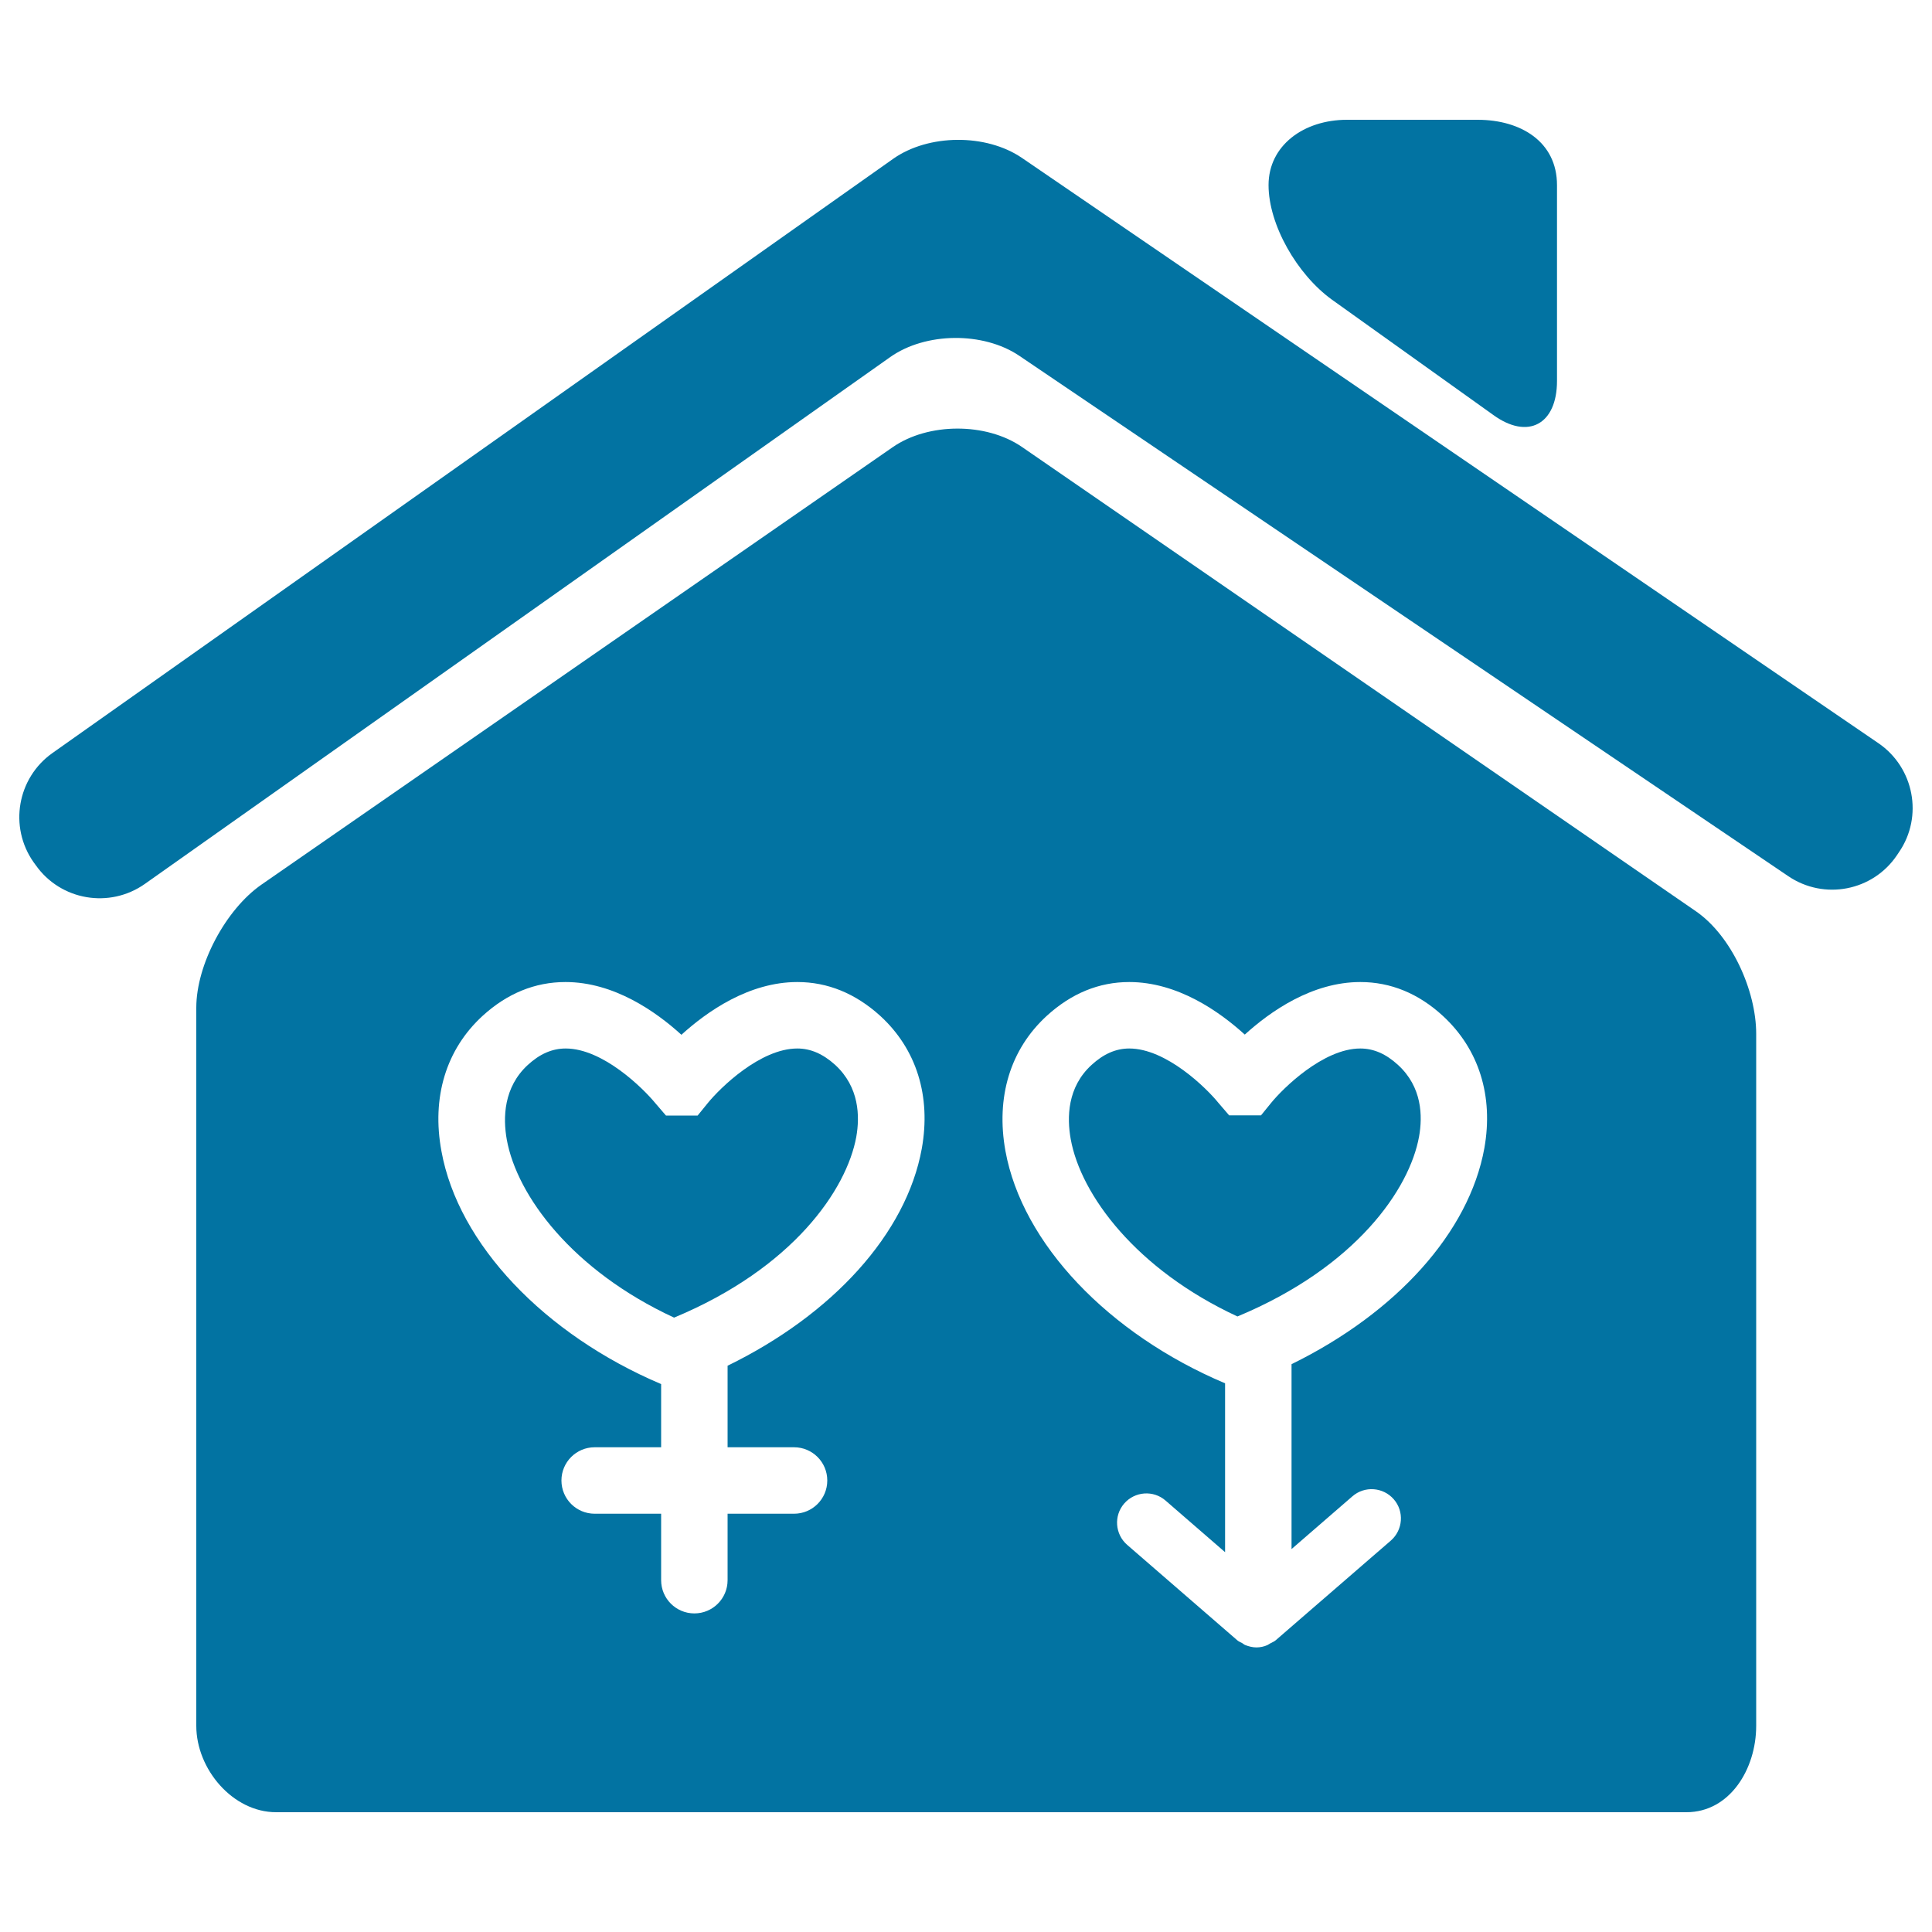
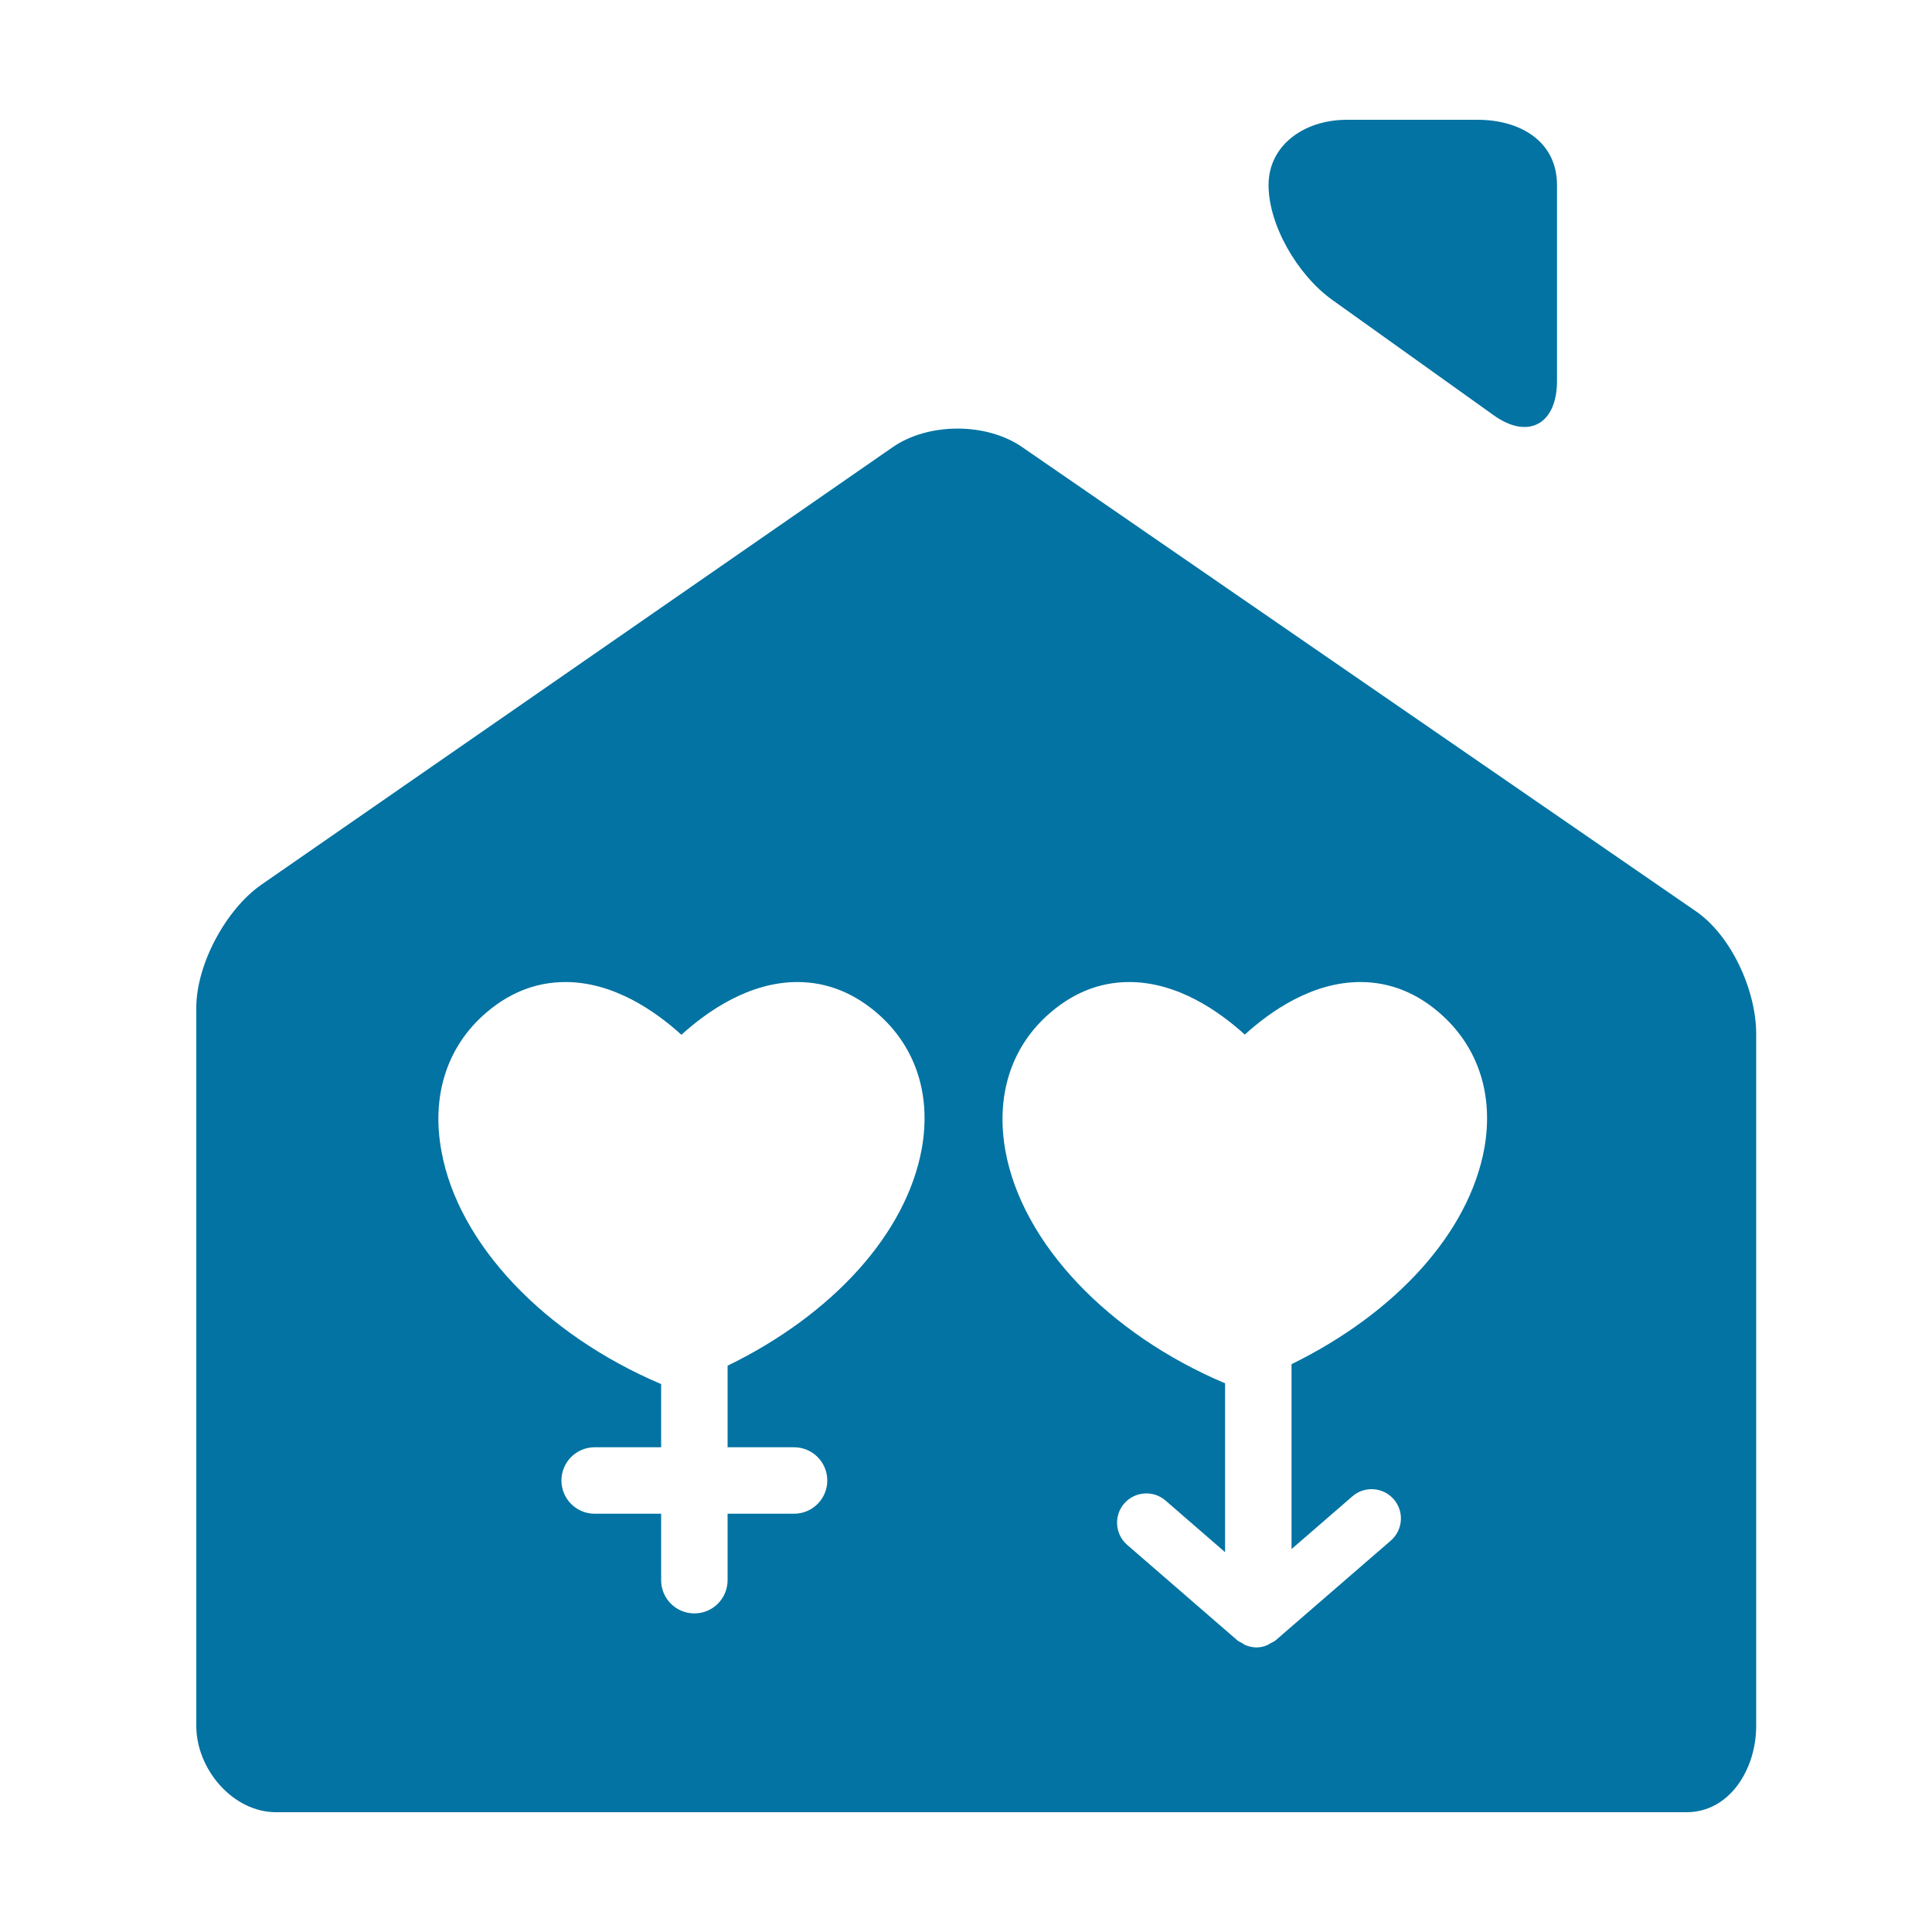
<svg xmlns="http://www.w3.org/2000/svg" viewBox="0 0 1000 1000" style="fill:#0273a2">
  <title>Home Symbol With Gender Signs Variant Of Hearts Shape SVG icon</title>
  <g>
    <g>
-       <path d="M640.5,681.4c61.5-25.6,89.1-66,94-93.1c1.9-10.6,1.6-25.7-10.9-37.1c-6.2-5.7-12.6-8.5-19.5-8.5c-19.3,0-40.3,20.9-46.2,28.2l-5.2,6.4h-16.5l-5.5-6.4c-6.3-7.8-27.1-28.2-46.2-28.2c-6.9,0-13.3,2.8-19.5,8.5c-12.6,11.5-12.8,27.2-10.8,38.4C559.4,618.5,588.1,657.1,640.5,681.4z" />
      <path d="M872.9,938c22.4,0,36.1-22.3,36.1-44.7V535.1c0-22.4-12.8-50.8-31.3-63.5L528.9,231.3c-18.5-12.7-48.5-12.6-66.9,0.2L135.3,457.9c-18.4,12.8-33.7,41.3-33.7,63.7v371.7c0,22.4,18.9,44.7,41.3,44.7L872.9,938L872.9,938z M541.8,525.8c12.7-11.6,27-17.5,42.7-17.5c25,0,46.6,15.2,59.8,27.2c13.2-12,34.8-27.2,59.8-27.2c15.7,0,30.1,5.9,42.7,17.5c18.7,17.2,26.3,41.5,21.5,68.5c-7.9,43.6-45.6,85.2-99.8,111.8v95.7l31.5-27.3c6.3-5.5,15.9-4.8,21.4,1.5c5.5,6.3,4.8,15.9-1.5,21.4L660.3,849c-0.8,0.7-1.7,1-2.6,1.5c-0.6,0.3-1.1,0.7-1.7,1c-1.8,0.8-3.8,1.2-5.7,1.2l0,0l0,0c-1.9,0-3.9-0.5-5.7-1.2c-0.6-0.2-1.1-0.7-1.6-1c-0.9-0.5-1.8-0.8-2.6-1.5l-57-49.4c-6.3-5.5-7-15.1-1.5-21.4c5.5-6.3,15.1-7,21.4-1.5l30.8,26.7v-87.4c-60.5-25.6-105-72.4-113.7-120.3C515.4,567.9,522.9,543.1,541.8,525.8z M249.8,525.8c12.7-11.6,27.1-17.5,42.9-17.5c25.1,0,46.8,15.3,60,27.3c13.2-12,34.9-27.3,60-27.3c15.7,0,30.1,5.9,42.9,17.5c18.8,17.2,26.4,41.6,21.5,68.8c-8,43.9-46,85.7-100.5,112.3v42.2h34.4c9.5,0,17.2,7.7,17.2,17.2c0,9.5-7.7,17.2-17.2,17.2h-34.4v34.4c0,9.5-7.7,17.2-17.2,17.2c-9.5,0-17.2-7.7-17.2-17.2v-34.4h-34.4c-9.5,0-17.2-7.7-17.2-17.2s7.7-17.2,17.2-17.2h34.4v-32.7c-60.5-25.7-105-72.5-113.7-120.5C223.3,568,230.9,543.1,249.8,525.8z" />
-       <path d="M348.9,682c61.7-25.7,89.3-66.3,94.3-93.5c1.9-10.7,1.6-25.8-10.9-37.3c-6.3-5.7-12.7-8.5-19.6-8.5c-19.2,0-40,20.4-46.4,28.3l-5.2,6.4l-16.4,0l-5.5-6.4c-6.4-7.8-27.2-28.3-46.4-28.3c-7,0-13.4,2.8-19.6,8.5c-12.6,11.6-12.9,27.4-10.9,38.6C267.5,618.8,296.2,657.6,348.9,682z" />
-       <path d="M972.3,384.7l-443.4-303c-18.5-12.6-48.3-12.4-66.6,0.5L27.1,389.8C8.9,402.7,4.5,428,17.4,446.3l1.1,1.5c12.9,18.3,38.2,22.6,56.5,9.7l385.8-272.7c18.3-12.9,48.1-13.2,66.7-0.7l398.1,269.4c18.6,12.6,43.8,7.7,56.3-10.9l1-1.5C995.6,422.6,990.7,397.3,972.3,384.7z" />
      <path d="M772.8,214.7c18.1,13.2,33.1,4.9,33.1-17.5V95.8c0-22.4-18.7-33.8-41.1-33.8h-67.6c-22.4,0-40.6,13.3-40.6,33.8c0,20.5,14.7,46.2,32.8,59.3L772.8,214.7z" />
    </g>
  </g>
</svg>